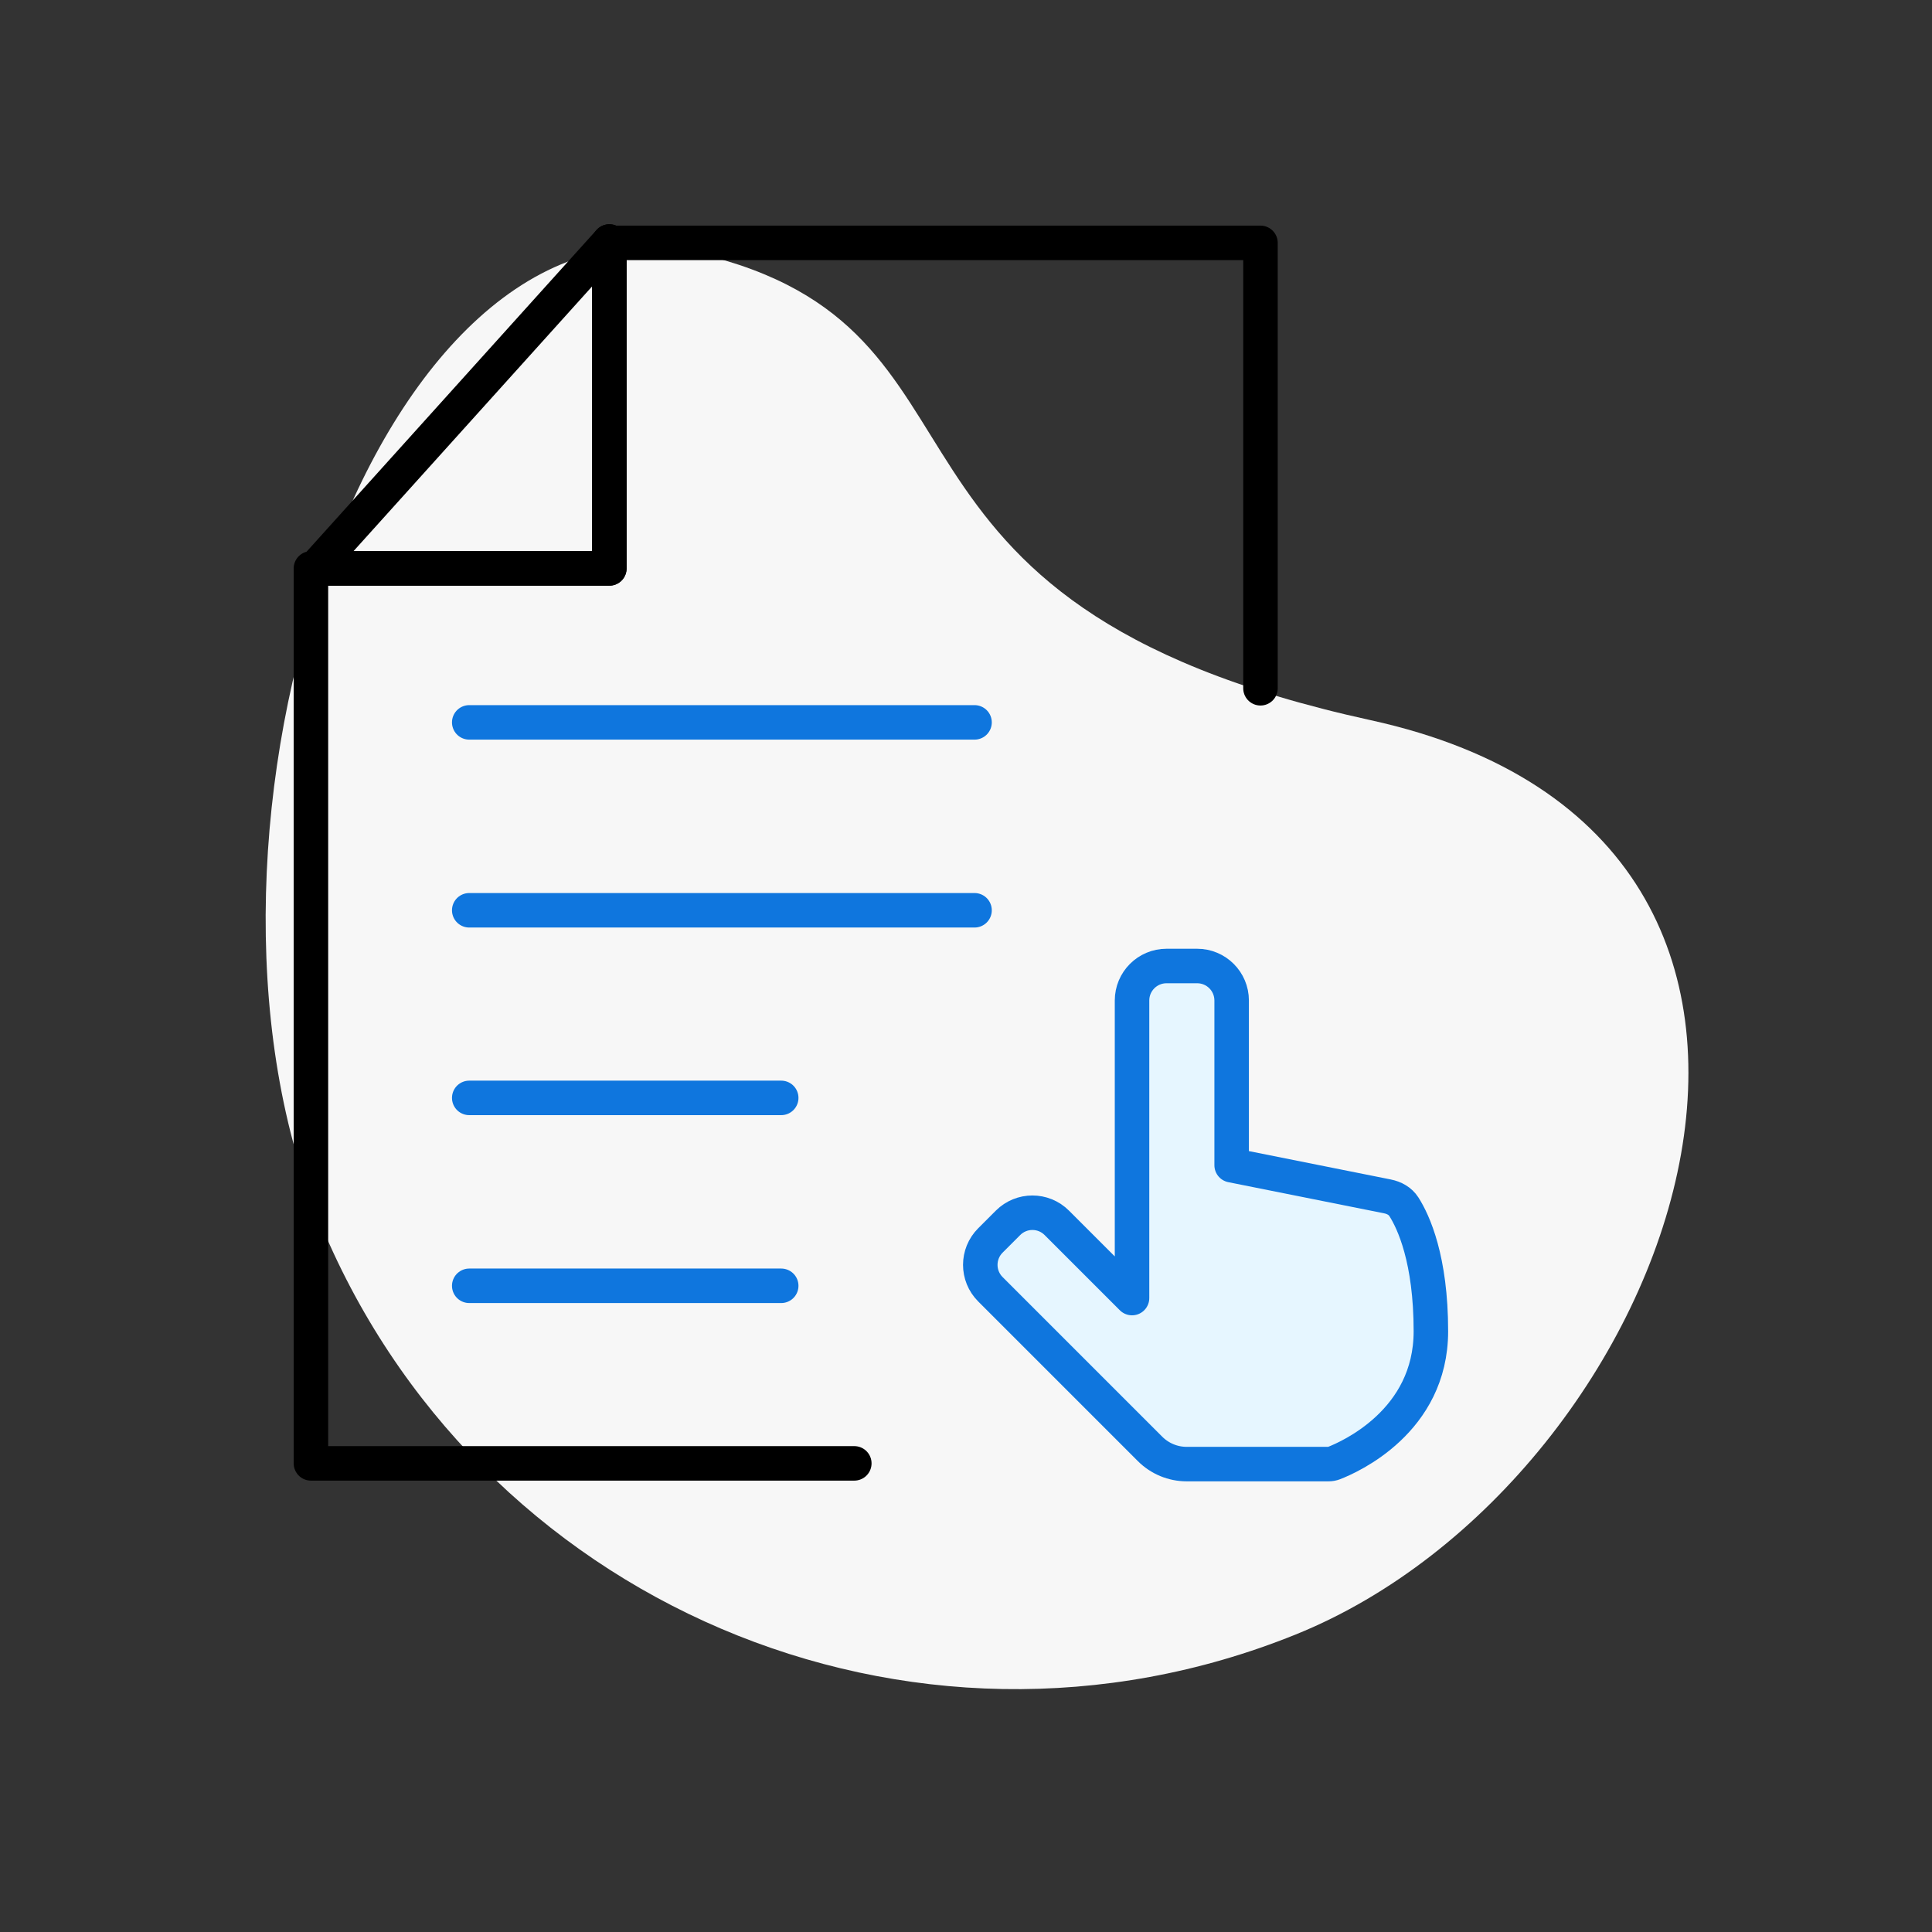
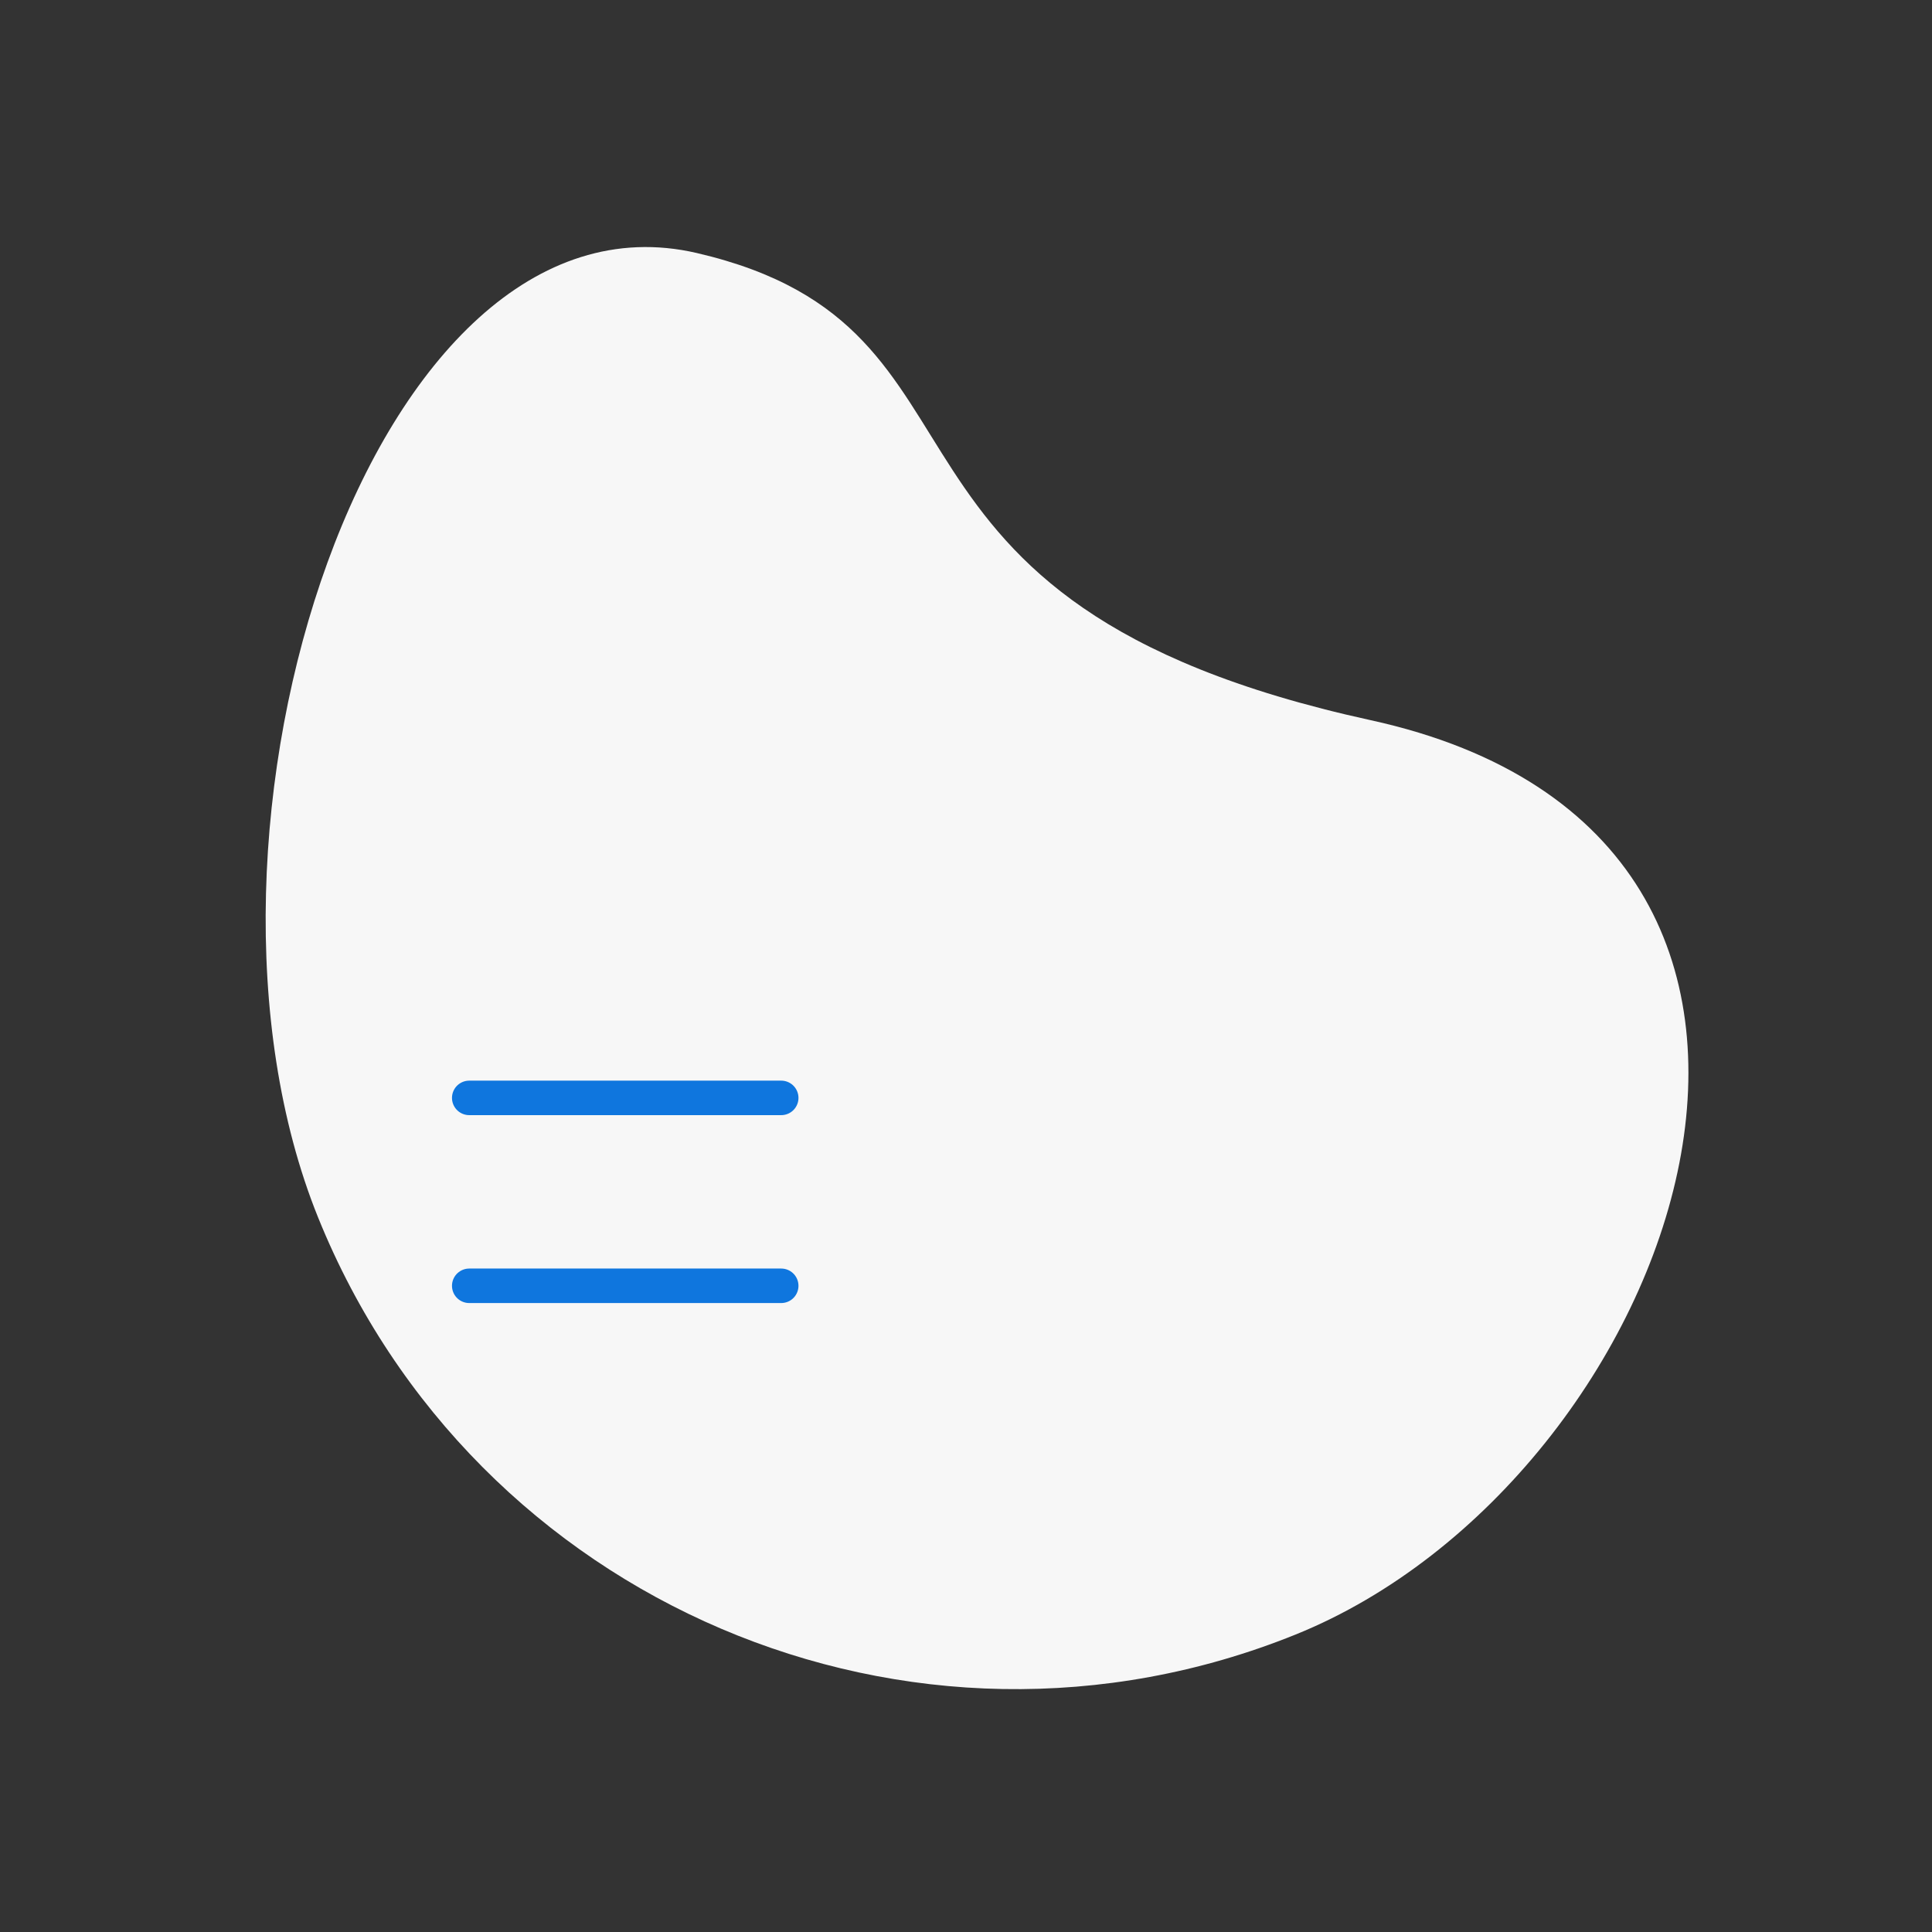
<svg xmlns="http://www.w3.org/2000/svg" width="112" height="112" viewBox="0 0 112 112" fill="none">
  <rect x="0" y="0" width="112" height="112" fill="#333333" stroke="none" />
  <path fill-rule="evenodd" clip-rule="evenodd" d="M18.441 70.579C27.47 92.927 52.843 103.751 75.112 94.754C97.382 85.756 110.703 48.576 79.447 41.747C48.19 34.919 59.178 19.027 40.391 14.667C21.604 10.307 9.411 48.23 18.441 70.579Z" fill="#F7F7F7" />
-   <path d="M27.202 41.877H56.495" stroke="#0F76DE" stroke-width="2" stroke-linecap="round" stroke-linejoin="round" />
-   <path d="M27.202 52.77H56.495" stroke="#0F76DE" stroke-width="2" stroke-linecap="round" stroke-linejoin="round" />
  <path d="M27.202 74.539H45.288" stroke="#0F76DE" stroke-width="2" stroke-linecap="round" stroke-linejoin="round" />
  <path d="M27.202 63.646H45.288" stroke="#0F76DE" stroke-width="2" stroke-linecap="round" stroke-linejoin="round" />
-   <path d="M35.324 14L18.245 32.952H35.324V14Z" stroke="black" stroke-width="2" stroke-linecap="round" stroke-linejoin="round" />
-   <path d="M73.071 39.9V14.079H35.325V14V32.952H18.025V84.833H49.525" stroke="black" stroke-width="2" stroke-linecap="round" stroke-linejoin="round" />
-   <path fill-rule="evenodd" clip-rule="evenodd" d="M65.625 75.25V58C65.625 56.895 66.52 56 67.625 56H69.4C70.505 56 71.4 56.895 71.4 58V67.55L80.431 69.356C80.819 69.434 81.175 69.626 81.386 69.959C81.944 70.837 82.95 72.999 82.95 77.175C82.95 82.392 78.237 84.467 77.326 84.819C77.226 84.858 77.12 84.875 77.013 84.875H68.793C67.997 84.875 67.234 84.559 66.671 83.996L57.414 74.739C56.633 73.958 56.633 72.692 57.414 71.911L58.436 70.889C59.217 70.108 60.483 70.108 61.264 70.889L65.625 75.25Z" fill="#E6F6FF" stroke="#0F76DE" stroke-width="2" stroke-linecap="round" stroke-linejoin="round" />
</svg>